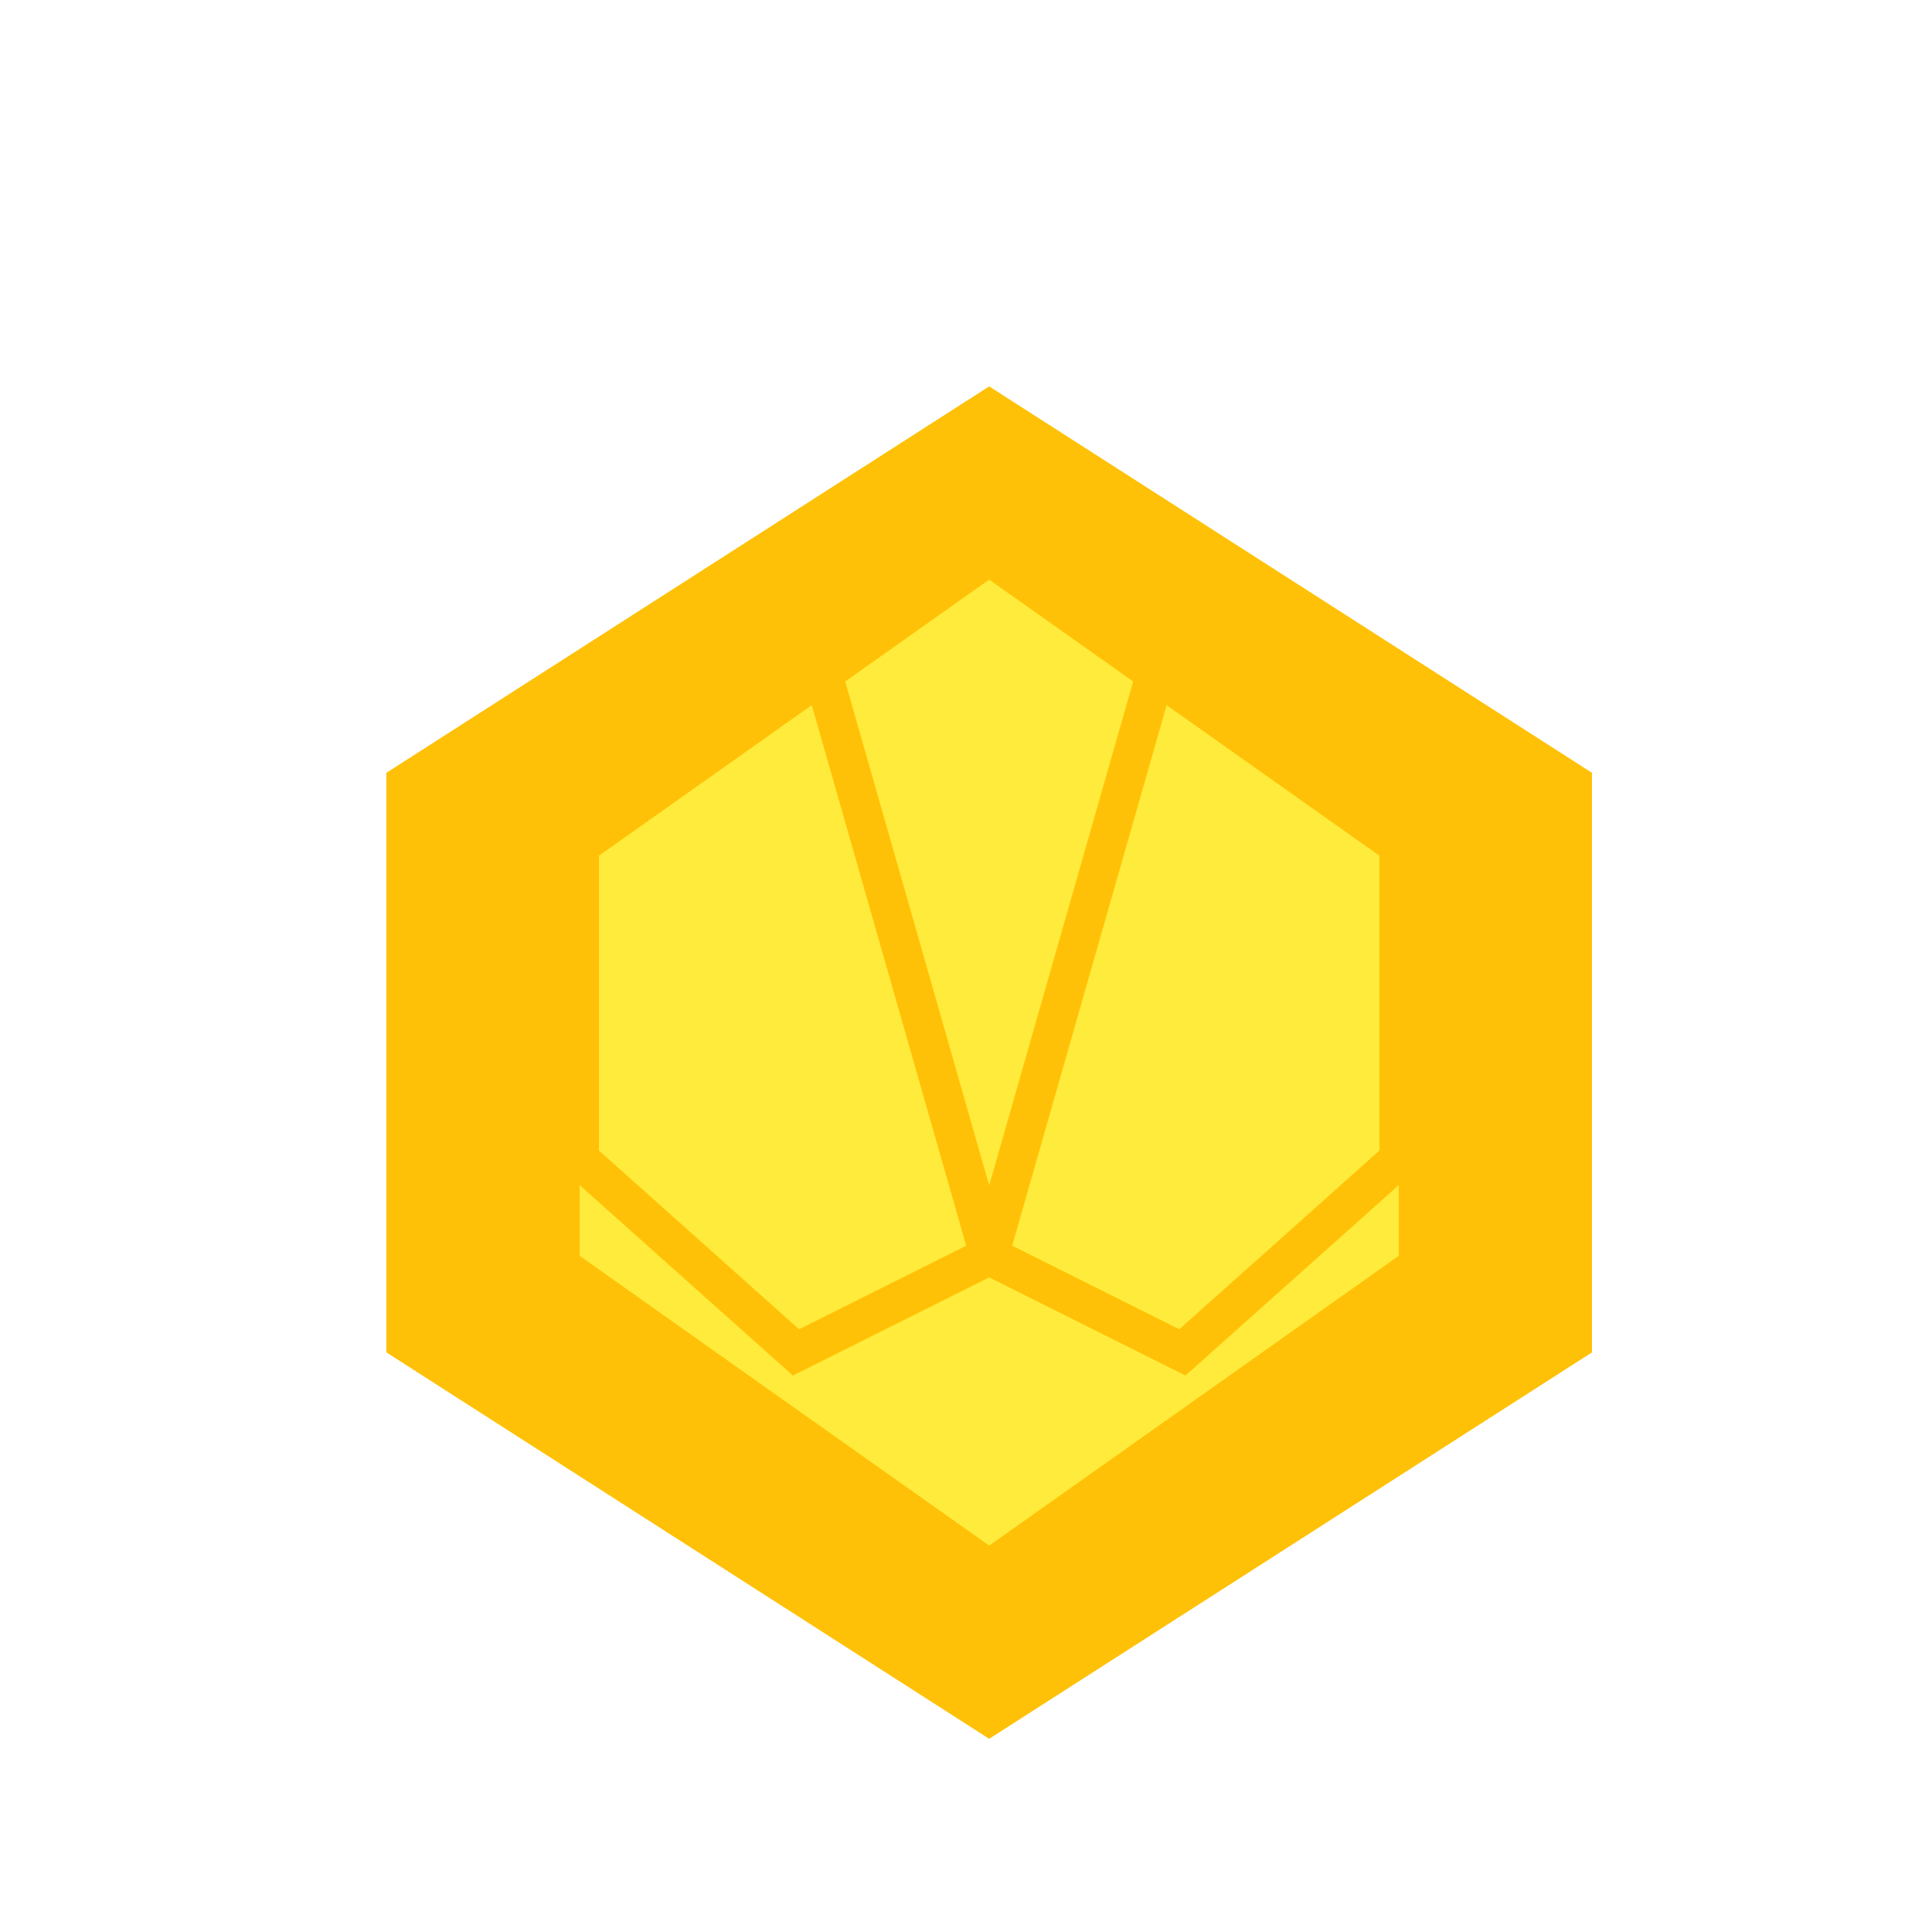
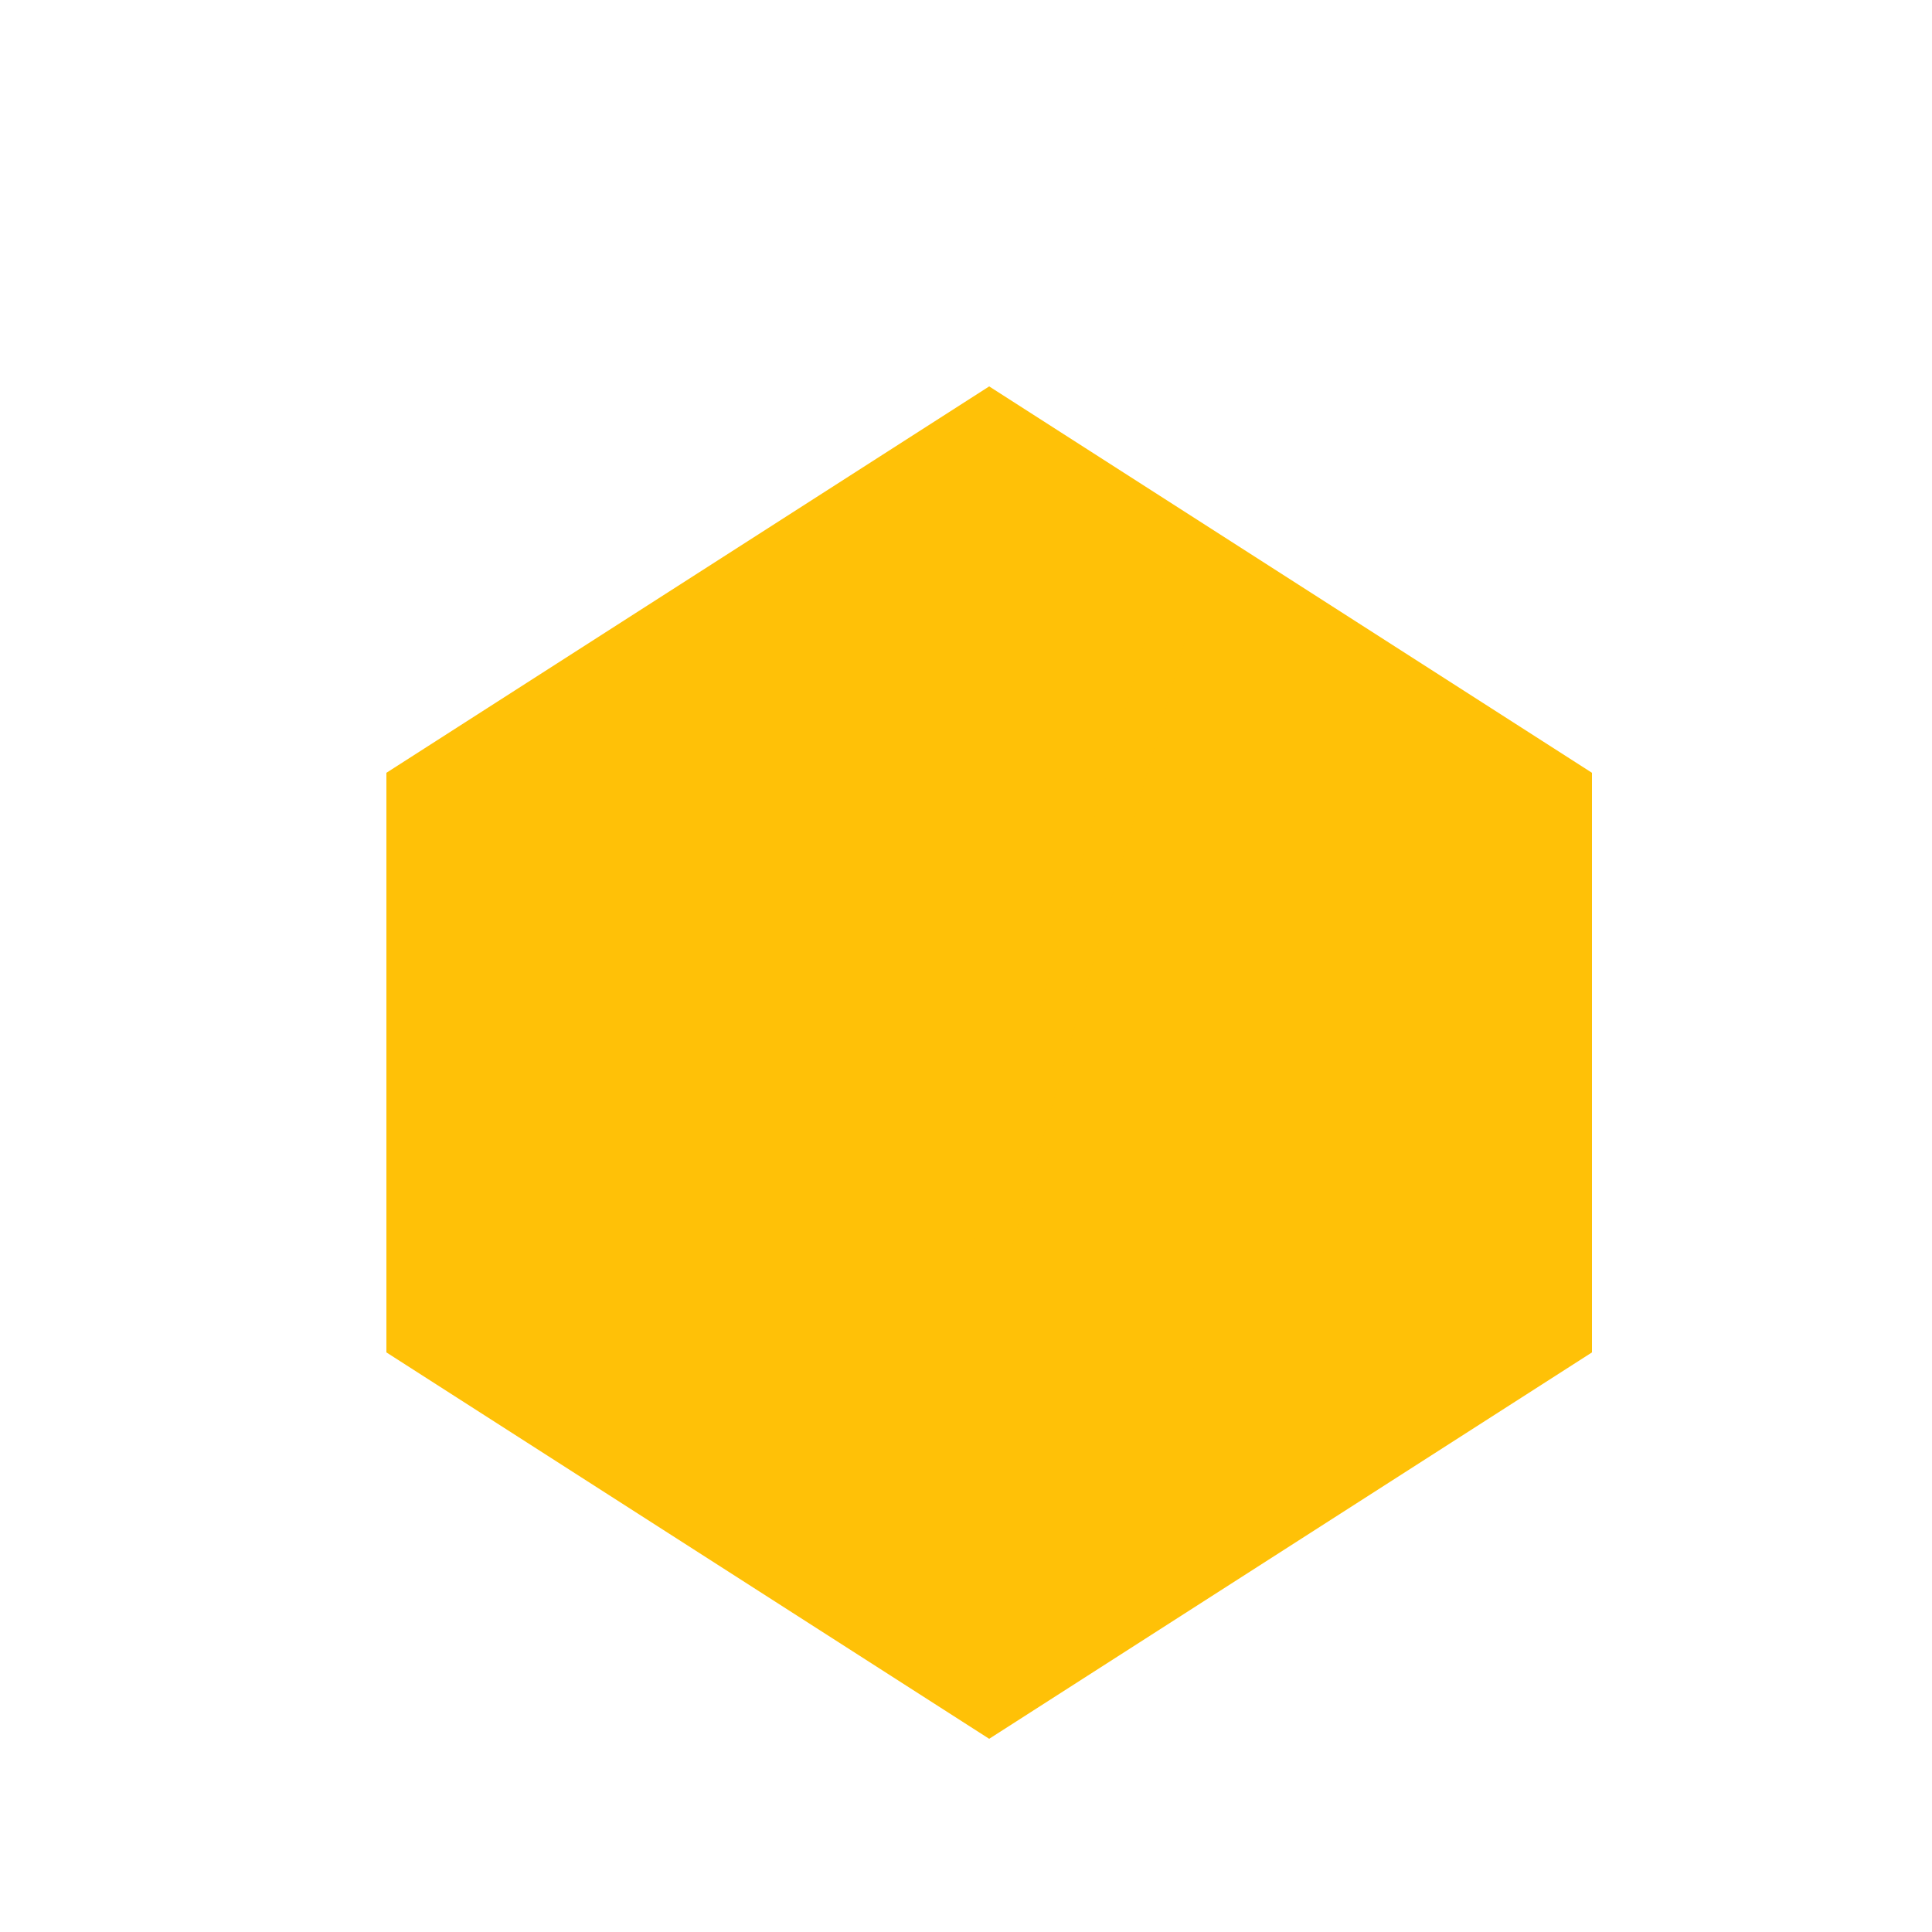
<svg xmlns="http://www.w3.org/2000/svg" width="500" height="500">
  <defs />
  <g>
    <rect fill="#FFFFFF" stroke="none" x="0" y="0" width="512" height="512" />
    <path fill="#FFC107" stroke="none" paint-order="stroke fill markers" d=" M 256 100 L 100 200 L 100 350 L 256 450 L 412 350 L 412 200 Z" />
-     <path fill="#FFEB3B" stroke="none" paint-order="stroke fill markers" d=" M 256 150 L 150 225 L 150 325 L 256 400 L 362 325 L 362 225 Z" />
-     <path fill="none" stroke="#FFC107" paint-order="fill stroke markers" d=" M 206 150 L 150 200 L 150 300 L 206 350 L 256 325 Z" stroke-miterlimit="10" stroke-width="10" stroke-dasharray="" />
    <path fill="none" stroke="#FFC107" paint-order="fill stroke markers" d=" M 256 325 L 306 350 L 362 300 L 362 200 L 306 150 Z" stroke-miterlimit="10" stroke-width="10" stroke-dasharray="" />
  </g>
</svg>